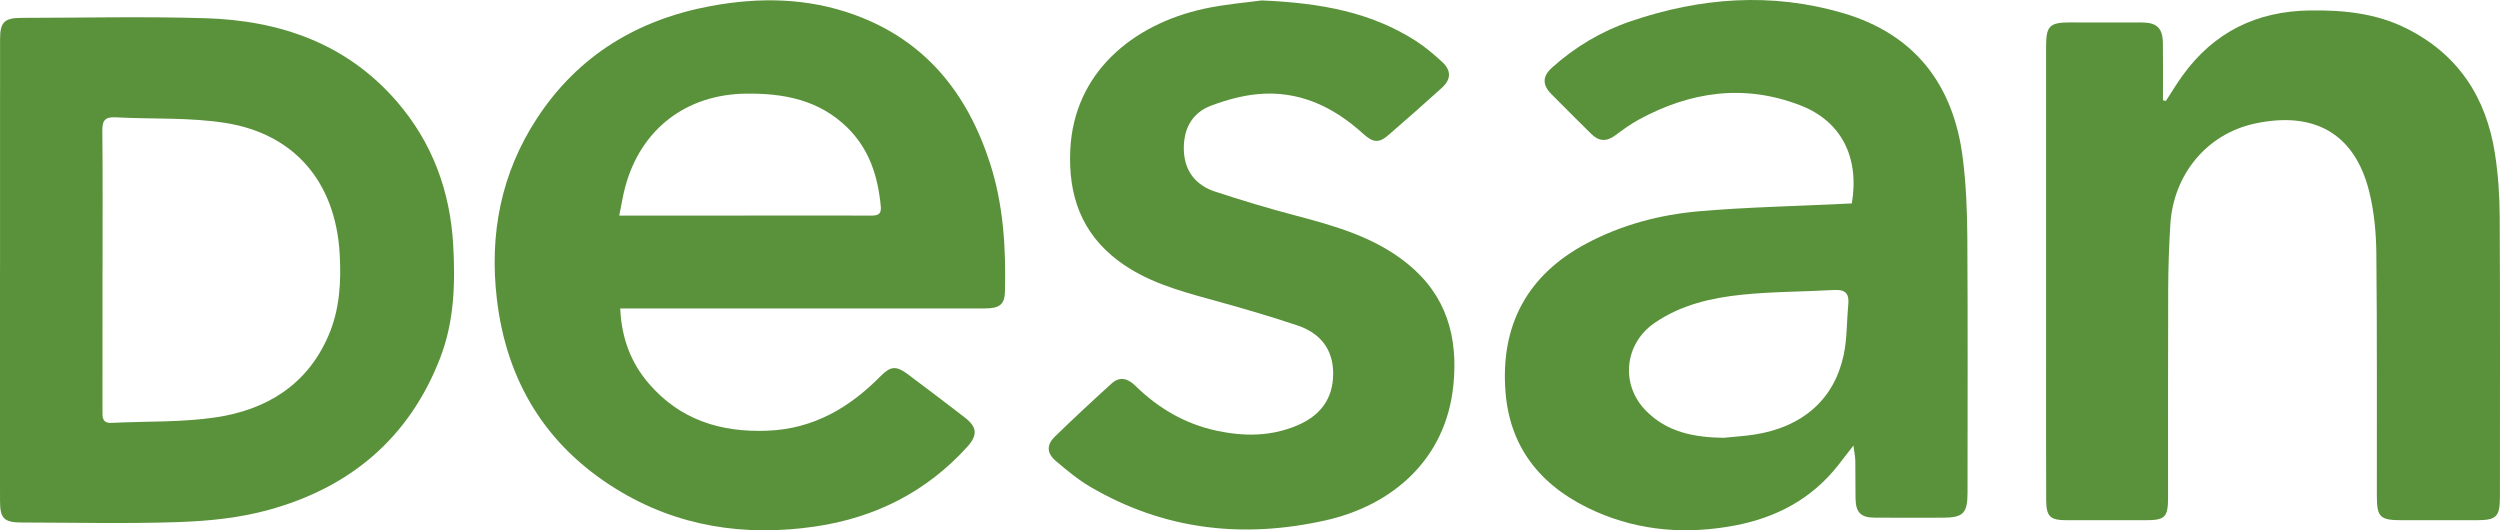
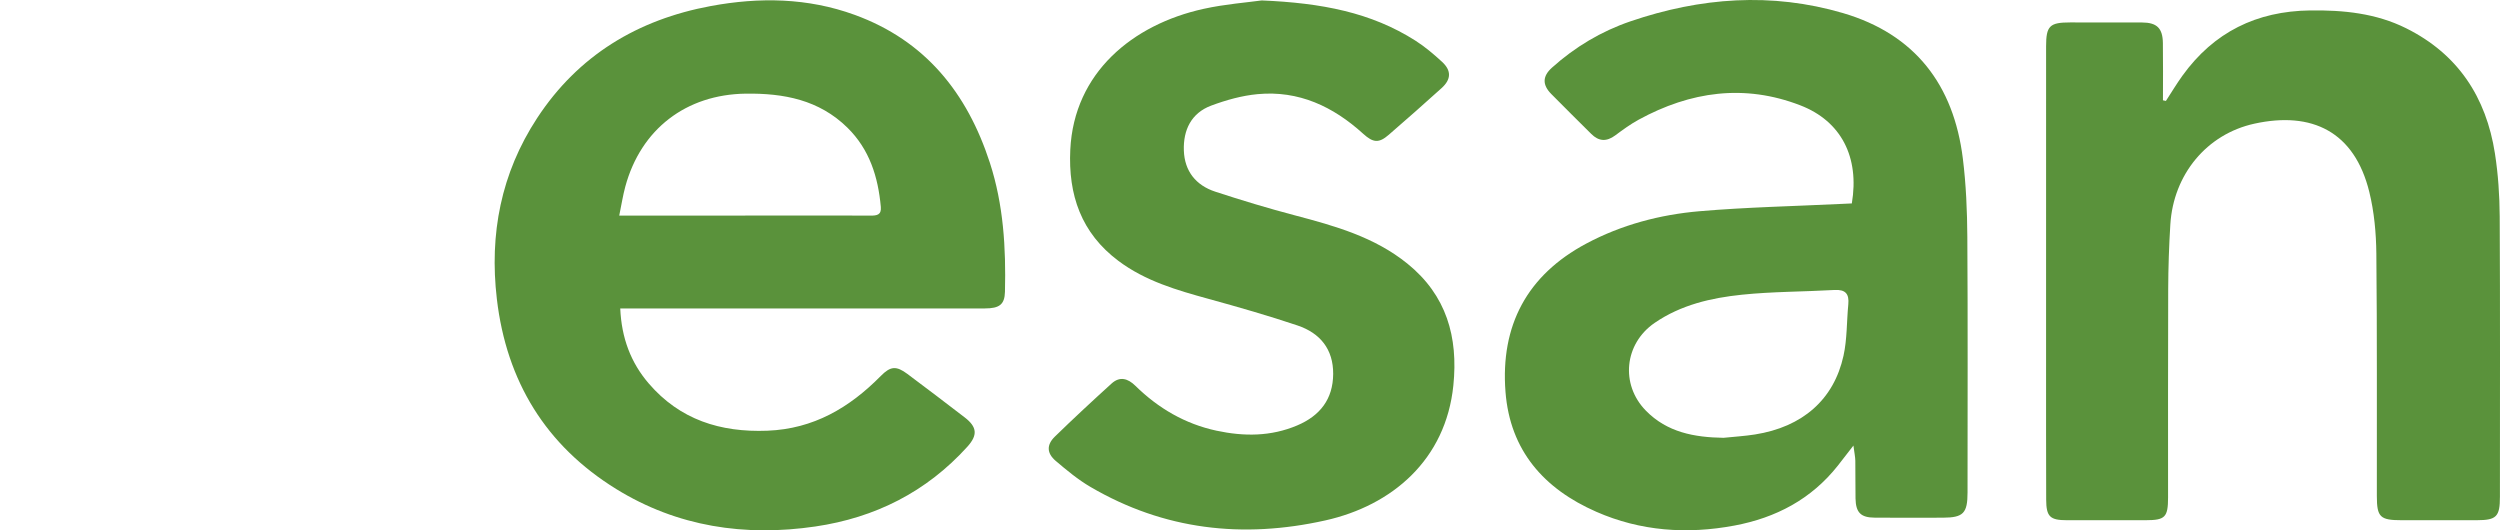
<svg xmlns="http://www.w3.org/2000/svg" id="_Слой_2" viewBox="0 0 509.979 108.178">
  <defs>
    <style>.cls-1{fill:#5a923b;stroke-width:0px;}</style>
  </defs>
  <g id="_Слой_1-2">
    <path class="cls-1" d="M126.525,62.924c.264,6.063,2.178,11.07,5.809,15.297,6.35,7.392,14.616,10.011,24.209,9.64,9.429-.364,16.743-4.7,23.128-11.165,1.979-2.004,3.149-2.119,5.437-.411,3.909,2.92,7.795,5.872,11.663,8.847,2.558,1.966,2.713,3.615.558,5.998-8.338,9.218-18.822,14.48-31.003,16.269-14.372,2.111-28.149.058-40.623-7.642-14.372-8.872-22.38-21.987-24.349-38.768-1.554-13.248.853-25.662,8.208-36.888,8.406-12.829,20.539-20.109,35.445-22.872,9.886-1.833,19.738-1.689,29.317,1.792,14.437,5.247,22.984,15.959,27.603,30.185,2.776,8.549,3.294,17.397,3.077,26.307-.063,2.597-1.118,3.404-4.117,3.405-23.697.007-47.394.005-71.091.006-.944 0-1.887,0-3.271,0ZM126.32,43.975c1.429,0,2.362 0,3.296,0,11.592-.001,23.184-.001,34.776-.002,4.397-0,8.794-.019,13.191.01,1.26.008,2.247-.124,2.098-1.768-.551-6.122-2.299-11.736-6.821-16.178-5.785-5.683-12.992-7.036-20.741-6.933-12.147.163-21.384,7.222-24.567,18.976-.487,1.8-.77,3.655-1.232,5.895Z" />
    <path class="cls-1" d="M378.082,90.892c-1.351,1.742-2.255,2.928-3.181,4.098-5.422,6.848-12.625,10.633-21.094,12.221-9.667,1.812-19.139,1.15-28.181-2.815-10.659-4.674-17.589-12.468-18.517-24.46-1.048-13.533,4.39-23.795,16.467-30.241,7.209-3.848,15.052-5.916,23.118-6.608,9.622-.825,19.298-1.023,28.95-1.492.711-.035,1.423-.065,2.113-.097,1.598-9.461-2.175-16.789-10.498-20.007-11.414-4.414-22.427-2.838-32.985,2.925-1.676.915-3.238,2.059-4.775,3.201-1.772,1.317-3.355,1.247-4.911-.313-2.713-2.719-5.467-5.399-8.155-8.143-1.83-1.868-1.796-3.608.16-5.363,4.699-4.218,10.044-7.412,16.014-9.449,14.266-4.868,28.765-5.96,43.338-1.684,14.741,4.325,22.599,14.684,24.46,29.675.658,5.298.881,10.677.915,16.021.111,17.37.044,34.742.042,52.113-.001,4.214-.863,5.111-4.996,5.129-4.643.02-9.286.02-13.929-.006-2.846-.016-3.868-1.031-3.925-3.909-.051-2.561.003-5.123-.041-7.684-.014-.813-.196-1.623-.388-3.113ZM351.586,89.309c2.14-.222,4.294-.346,6.416-.681,9.671-1.527,16.094-7.091,18.062-16.079.743-3.394.637-6.971.974-10.459.207-2.138-.568-3.067-2.825-2.936-6.295.363-12.626.317-18.888.966-6.277.65-12.436,2.066-17.809,5.759-6.151,4.227-7.022,12.522-1.782,17.882,4.356,4.456,9.922,5.456,15.852,5.549Z" />
    <path class="cls-1" d="M441.826,20.591c1.122-1.722,2.177-3.492,3.378-5.158,6.401-8.879,15.125-13.163,26.043-13.304,6.8-.087,13.418.563,19.595,3.64,10.583,5.272,16.317,14.074,18.102,25.528.661,4.244.952,8.583.975,12.881.102,19.053.045,38.106.045,57.159-0,4.058-.705,4.776-4.684,4.779-5.124.003-10.247.005-15.371.003-4.388-.001-5.047-.622-5.052-4.912-.021-16.491.067-32.983-.102-49.472-.043-4.202-.438-8.505-1.436-12.573-3.032-12.348-11.73-16.498-23.433-13.937-9.747,2.133-16.529,10.375-17.156,20.567-.27,4.386-.42,8.786-.437,13.181-.055,14.17-.018,28.339-.027,42.509-.002,4.025-.606,4.631-4.522,4.634-5.364.004-10.727.005-16.091.003-3.474-.001-4.238-.714-4.25-4.212-.031-9.046-.021-18.092-.022-27.139-.001-21.775-.004-43.55.005-65.325.002-4.169.733-4.869,4.908-4.868,4.883.001,9.767-.012,14.65.01,3.033.013,4.222,1.146,4.267,4.182.057,3.897.014,7.796.014,11.694.201.043.401.086.602.129Z" />
-     <path class="cls-1" d="M.008,55.071C.008,39.387.003,23.703.012,8.019c.002-3.501.866-4.371,4.386-4.375,12.483-.015,24.975-.303,37.447.069,15.163.452,28.773,5.085,39.057,16.938,7.274,8.383,10.922,18.29,11.547,29.324.441,7.787.222,15.54-2.615,22.932-6.317,16.462-18.46,26.603-35.192,31.153-5.785,1.573-11.939,2.217-17.954,2.429-10.709.379-21.442.115-32.164.1-3.729-.005-4.521-.805-4.522-4.465C-.002,86.439.001,70.755.001,55.071h.007ZM20.919,55.186h-.008c0,9.521.003,19.042-.004,28.563-.001,1.331-.104,2.619,1.894,2.517,7.089-.363,14.269-.084,21.252-1.134,10.318-1.551,18.635-6.612,22.965-16.699,2.284-5.321,2.603-10.918,2.273-16.664-.848-14.746-9.315-24.441-23.22-26.676-7.355-1.182-14.963-.756-22.452-1.159-2.091-.113-2.769.546-2.745,2.689.106,9.52.046,19.041.046,28.562Z" />
    <path class="cls-1" d="M257.39.089c12.189.514,22.306,2.44,31.349,8.207,1.943,1.239,3.735,2.758,5.434,4.325,1.925,1.775,1.868,3.566-.088,5.338-3.558,3.224-7.166,6.393-10.794,9.538-1.993,1.728-3.155,1.66-5.213-.209-6.118-5.556-13.145-8.875-21.552-8.083-3.198.302-6.416,1.205-9.44,2.332-4.084,1.522-5.734,4.983-5.591,9.166.143,4.205,2.456,7.101,6.404,8.393,5.379,1.76,10.806,3.403,16.279,4.844,8.148,2.146,16.208,4.407,22.93,9.846,7.976,6.454,10.371,14.961,9.364,24.838-1.545,15.167-12.493,24.492-26.129,27.537-16.832,3.759-32.879,1.946-47.89-6.83-2.535-1.482-4.844-3.399-7.091-5.31-1.843-1.568-1.898-3.282-.18-4.956,3.782-3.684,7.655-7.277,11.565-10.825,1.672-1.517,3.312-1.063,4.852.448,4.667,4.582,10.119,7.784,16.559,9.168,5.586,1.2,11.099,1.203,16.469-1.077,4.645-1.972,7.295-5.348,7.329-10.493.034-5.059-2.677-8.349-7.262-9.889-5.97-2.005-12.034-3.745-18.109-5.415-6.495-1.785-12.934-3.642-18.429-7.757-7.599-5.69-10.275-13.461-9.825-22.71.763-15.689,12.713-25.52,27.188-28.709,4.421-.974,8.981-1.313,11.872-1.718Z" />
  </g>
</svg>